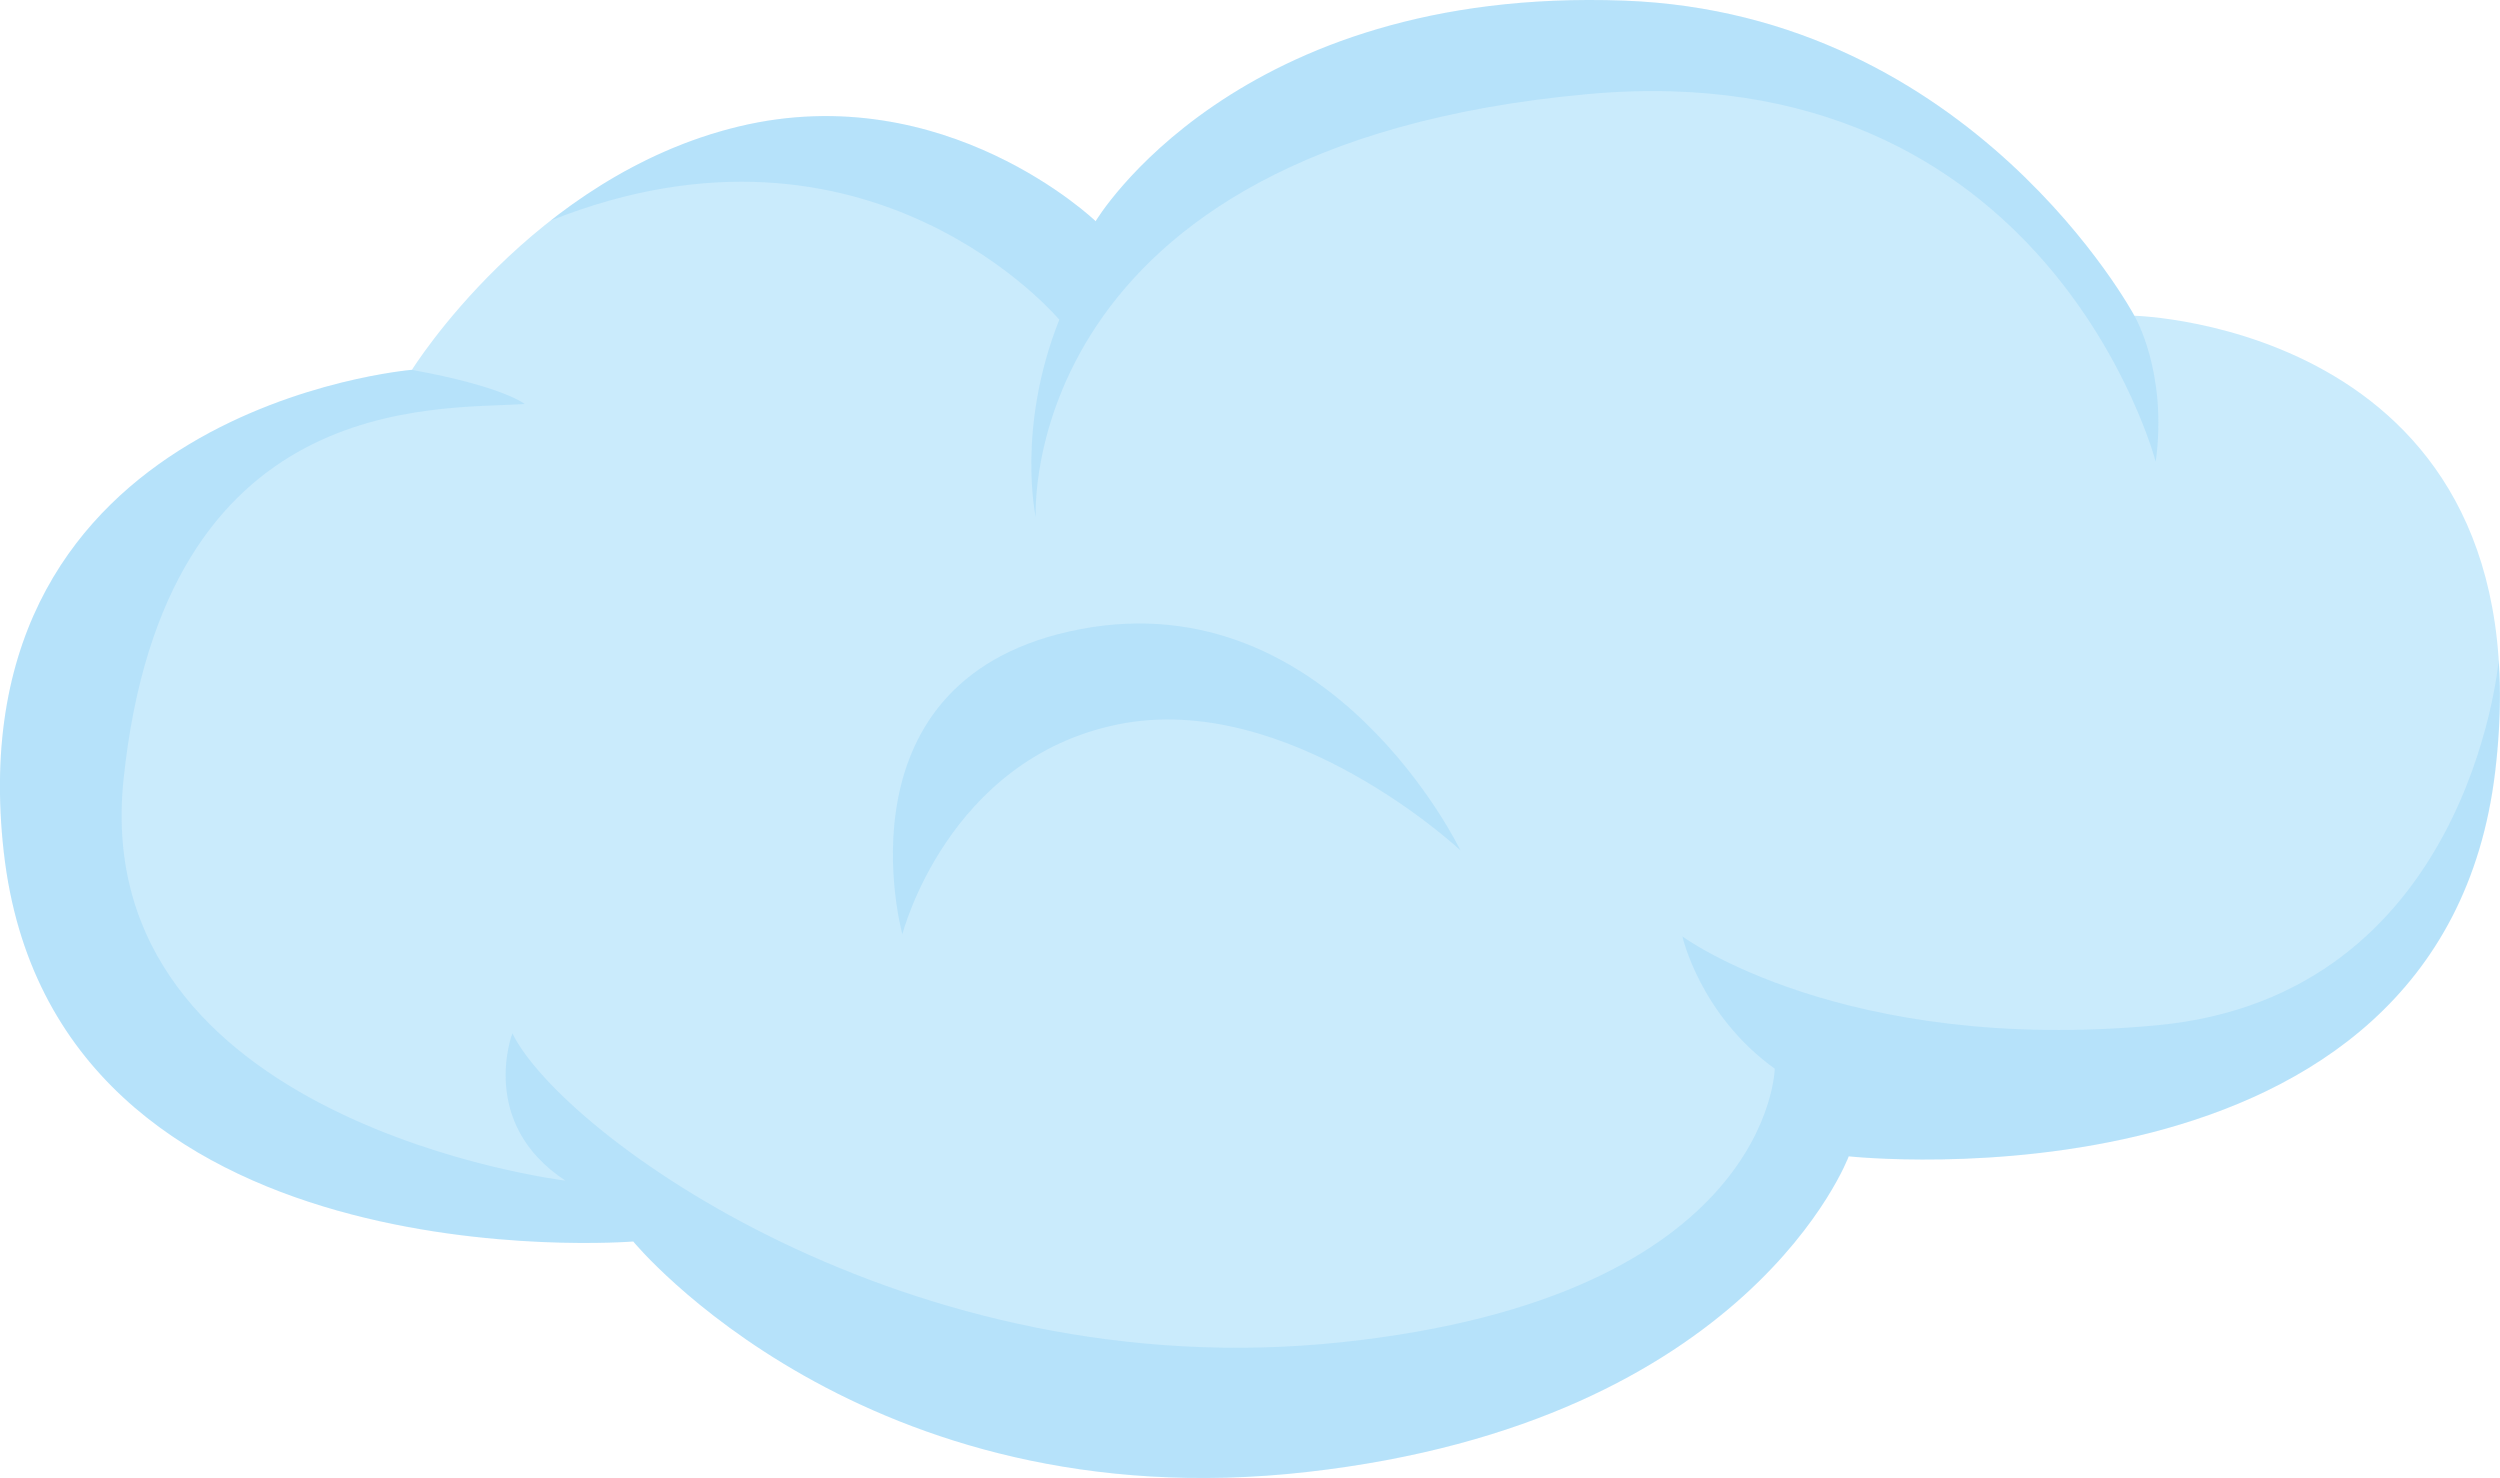
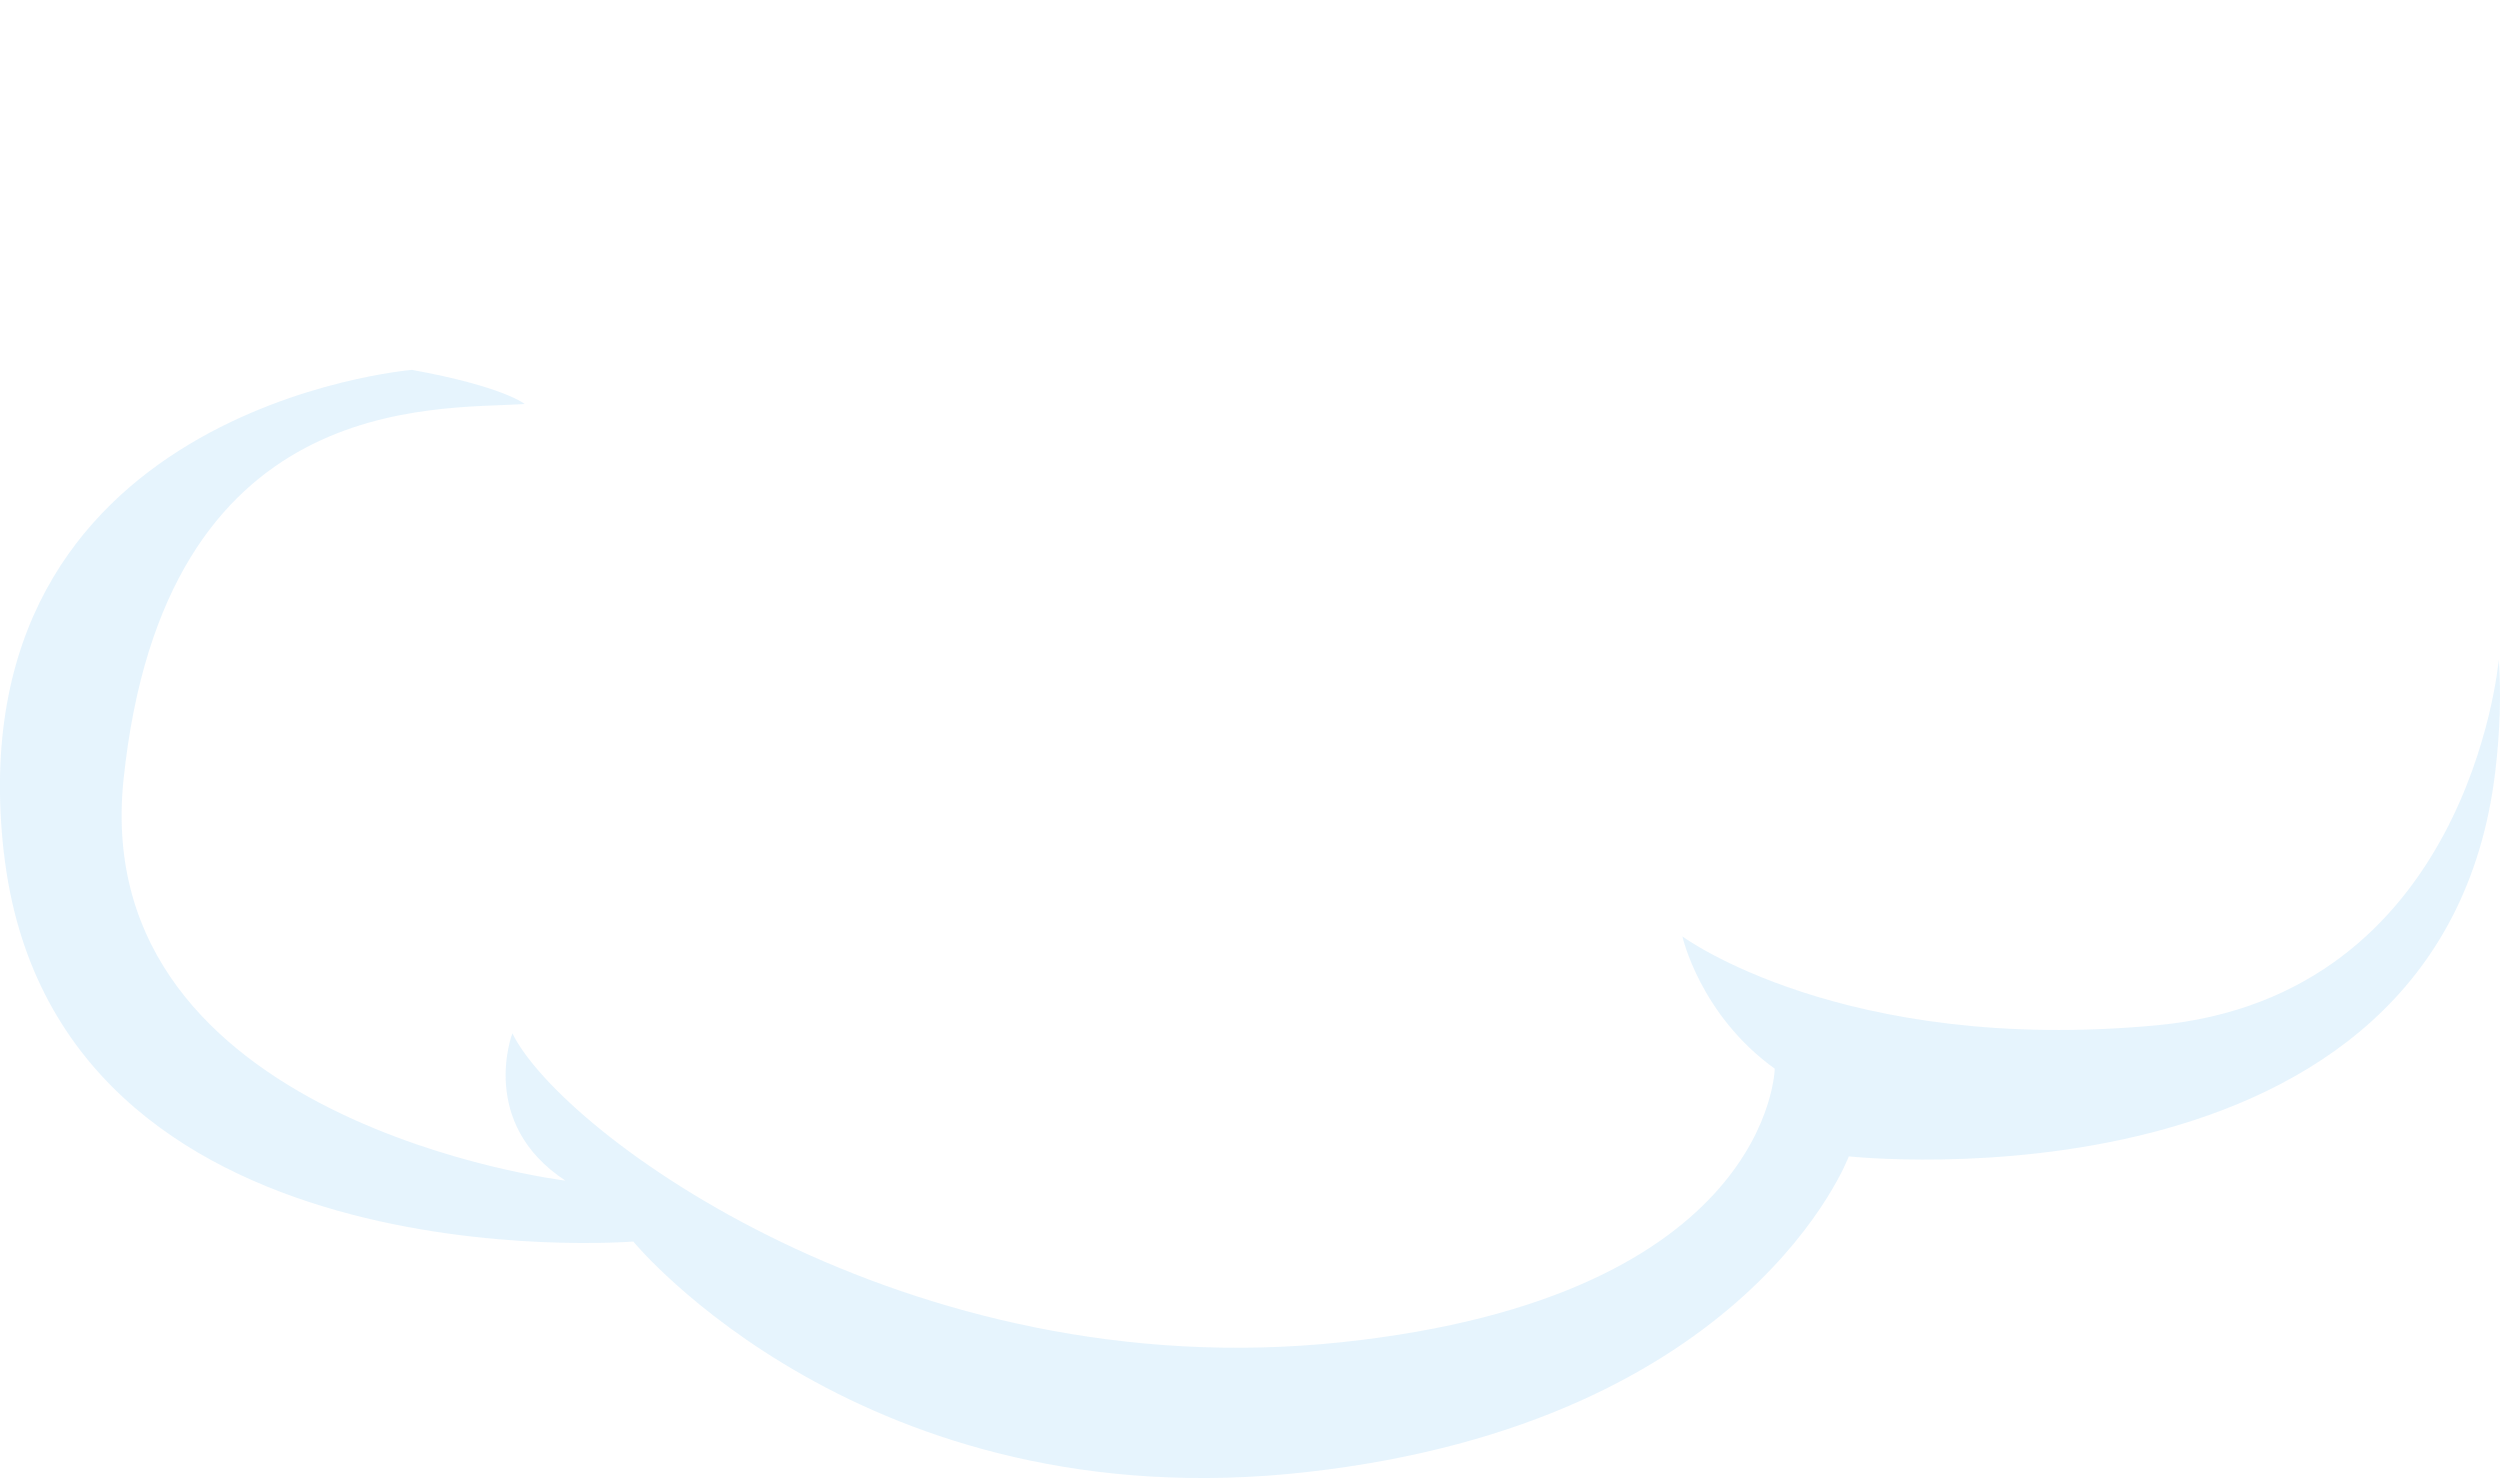
<svg xmlns="http://www.w3.org/2000/svg" id="Layer_1" viewBox="0 0 444.19 262.61">
  <defs>
    <style>.cls-1{fill:#0090e6;opacity:.1;}.cls-2{opacity:.15;}.cls-3{fill:#caebfc;}</style>
  </defs>
-   <path class="cls-3" d="M379.23,56.1S350.46,2.39,288.55.11c-69.12-2.54-93.88,39.19-93.88,39.19,0,0-26.66-25.63-63.36-16.84-36.69,8.79-58.11,43.24-58.11,43.24,0,0-81.49,6.72-72.52,85.79,8.79,77.44,111.83,69.09,111.83,69.09,0,0,40.89,49.85,119.67,40.96,78.78-8.89,96.29-56.09,96.29-56.09,0,0,105.37,11.48,114.87-68.44,9.41-79.18-64.13-80.91-64.13-80.91Z" />
  <path class="cls-2" d="M443.98,117.23s0,0,0,.01t0-.01h0Z" />
  <path class="cls-1" d="M.69,151.5c8.79,77.45,111.83,69.09,111.83,69.09,0,0,40.89,49.85,119.67,40.96,78.78-8.89,96.3-56.09,96.3-56.09,0,0,105.37,11.48,114.87-68.44.86-7.21,1.02-13.78.62-19.77-.15.95-5.44,59.74-60.77,64.92-55.85,5.22-84.29-15.79-84.29-15.79,0,0,3.11,13.93,16.41,23.5,0,0-.69,40.53-77.05,48.61-77.21,8.17-138.58-37.19-147.24-54.89,0,0-6.16,15.94,9.42,26.17,0,0-84.87-10.29-78.51-71.26,7.21-69.19,55.11-65.69,71.28-66.72,0,0-3.66-3.09-20.03-6.07,0,0-81.49,6.73-72.52,85.79Z" />
-   <path class="cls-1" d="M188.22,56.78c-7.67,19.29-4.19,35.12-4.19,35.12,0,0-3.73-65.91,98.08-75.18,81.94-7.46,100.91,65.33,100.91,65.33,2.17-15.9-3.79-25.95-3.79-25.95,0,0-28.78-53.71-90.68-55.99-69.12-2.54-93.88,39.19-93.88,39.19,0,0-26.67-25.63-63.36-16.84-13.25,3.18-24.51,9.7-33.49,16.74,56.74-22.64,90.38,17.59,90.38,17.59Z" />
-   <path class="cls-1" d="M259.48,151.08s-30.5-28.55-60.86-22.37c-30.35,6.19-38.29,37.29-38.29,37.29,0,0-12.71-45.88,31.77-54.24,44.47-8.36,67.38,39.32,67.38,39.32Z" />
</svg>